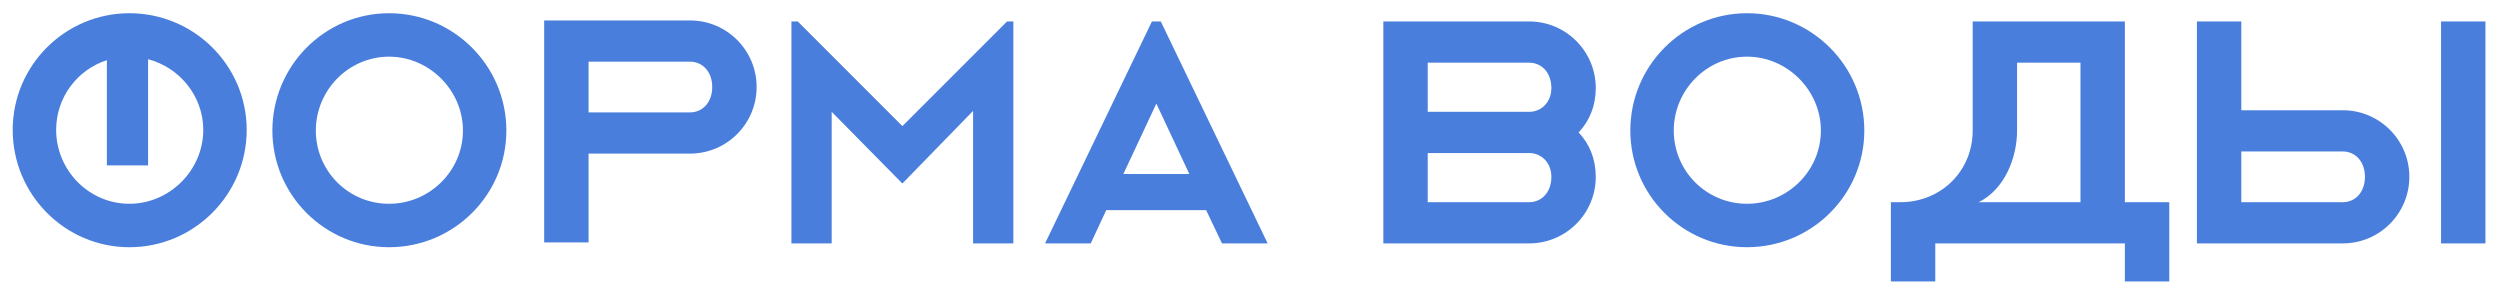
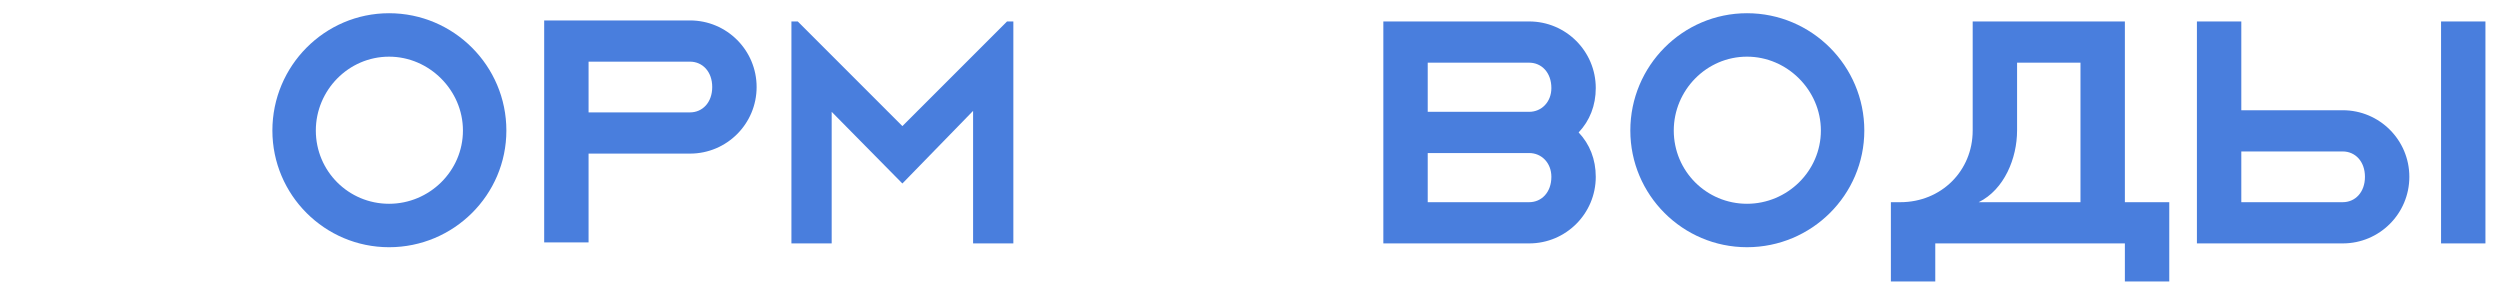
<svg xmlns="http://www.w3.org/2000/svg" xml:space="preserve" width="102mm" height="12mm" version="1.1" style="shape-rendering:geometricPrecision; text-rendering:geometricPrecision; image-rendering:optimizeQuality; fill-rule:evenodd; clip-rule:evenodd" viewBox="0 0 10200 1200">
  <defs>
    <style type="text/css"> .fil0 {fill:#497EDD;fill-rule:nonzero} </style>
  </defs>
  <g id="Layer_x0020_1">
    <g id="_2340103534896">
      <g id="_2273482203680">
-         <path class="fil0" d="M436.05 245.41l0 429.47 168.17 0 0 -433.31c128.06,33.62 225.08,150.03 225.08,288.43 0,164.32 -137.09,301.41 -301.38,301.41 -165.6,0 -298.84,-137.09 -298.84,-301.41 0,-133.21 86.68,-245.75 206.97,-284.59zm91.87 763.24c263.87,0 478.61,-214.74 478.61,-478.65 0,-262.58 -214.74,-476.04 -478.61,-476.04 -262.61,0 -476.08,213.46 -476.08,476.04 0,263.91 213.47,478.65 476.08,478.65z" />
        <path class="fil0" d="M1587.37 231.2c164.29,0 301.42,137.12 301.42,301.38 0,165.59 -137.13,298.83 -301.42,298.83 -165.56,0 -298.8,-133.24 -298.8,-298.83 0,-164.26 133.24,-301.38 298.8,-301.38zm0 777.45c263.92,0 478.62,-213.47 478.62,-476.07 0,-263.88 -214.7,-478.62 -478.62,-478.62 -262.57,0 -476.04,214.74 -476.04,478.62 0,262.6 213.47,476.07 476.04,476.07z" />
        <path class="fil0" d="M2401.38 251.56l413.95 0c50.45,0 90.56,40.11 90.56,103.51 0,63.35 -40.11,103.47 -90.56,103.47l-413.95 0 0 -206.98zm0 375.14l413.95 0c150.03,0 271.67,-121.6 271.67,-271.63 0,-150.08 -121.64,-271.68 -271.67,-271.68l-595.07 0 0 905.51 181.12 0 0 -362.2z" />
        <polygon class="fil0" points="3393.26,456.28 3681.72,748.63 3970.19,452.4 3970.19,993.11 4134.48,993.11 4134.48,87.6 4108.62,87.6 3681.72,514.49 3254.86,87.6 3229,87.6 3229,993.11 3393.26,993.11 " />
-         <path class="fil0" d="M4583.38 709.83l134.51 -287.17 134.55 287.17 -269.06 0zm152.65 -622.23l-36.23 0 -435.93 905.51 186.27 0 63.39 -135.82 407.49 0 64.67 135.82 186.3 0 -435.96 -905.51z" />
      </g>
      <g id="_2273482203632">
        <path class="fil0" d="M6239.06 456.25l-413.95 0 0 -200.52 413.95 0c50.45,0 90.56,40.11 90.56,103.51 0,56.9 -40.11,97.01 -90.56,97.01zm0 368.69l-413.95 0 0 -200.52 413.95 0c50.45,0 90.56,40.11 90.56,97.01 0,63.4 -40.11,103.51 -90.56,103.51zm201.79 -284.59c45.29,-47.87 69.88,-109.96 69.88,-181.11 0,-150.04 -121.6,-271.68 -271.67,-271.68l-595.03 0 0 905.55 595.03 0c150.07,0 271.67,-121.6 271.67,-271.68 0,-71.15 -24.59,-133.24 -69.88,-181.08z" />
        <path class="fil0" d="M7127.77 831.39c-165.56,0 -298.8,-133.25 -298.8,-298.84 0,-164.25 133.24,-301.38 298.8,-301.38 164.29,0 301.42,137.13 301.42,301.38 0,165.59 -137.13,298.84 -301.42,298.84zm0 -777.45c-262.57,0 -476.04,214.73 -476.04,478.61 0,262.61 213.47,476.07 476.04,476.07 263.88,0 478.62,-213.46 478.62,-476.07 0,-263.88 -214.74,-478.61 -478.62,-478.61z" />
        <path class="fil0" d="M8488.38 824.93l-415.26 0c104.81,-51.75 156.56,-179.81 156.56,-292.38l0 -276.83 258.7 0 0 569.21zm181.11 -737.34l-620.92 0 0 444.96c0,165.59 -129.37,292.38 -294.96,292.38l-38.81 0 0 323.39 181.12 0 0 -155.22 773.57 0 0 155.22 181.12 0 0 -323.39 -181.12 0 0 -737.34z" />
        <path class="fil0" d="M9558.49 617.95c50.45,0 90.52,40.11 90.52,103.5 0,63.36 -40.07,103.47 -90.52,103.47l-413.95 0 0 -206.97 413.95 0zm-595.06 -530.37l0 905.51 595.06 0c150.04,0 271.64,-121.6 271.64,-271.64 0,-150.07 -121.6,-271.67 -271.64,-271.67l-413.95 0 0 -362.2 -181.11 0z" />
        <polygon class="fil0" points="10140.59,87.58 9959.51,87.58 9959.51,993.09 10140.59,993.09 " />
      </g>
    </g>
  </g>
</svg>